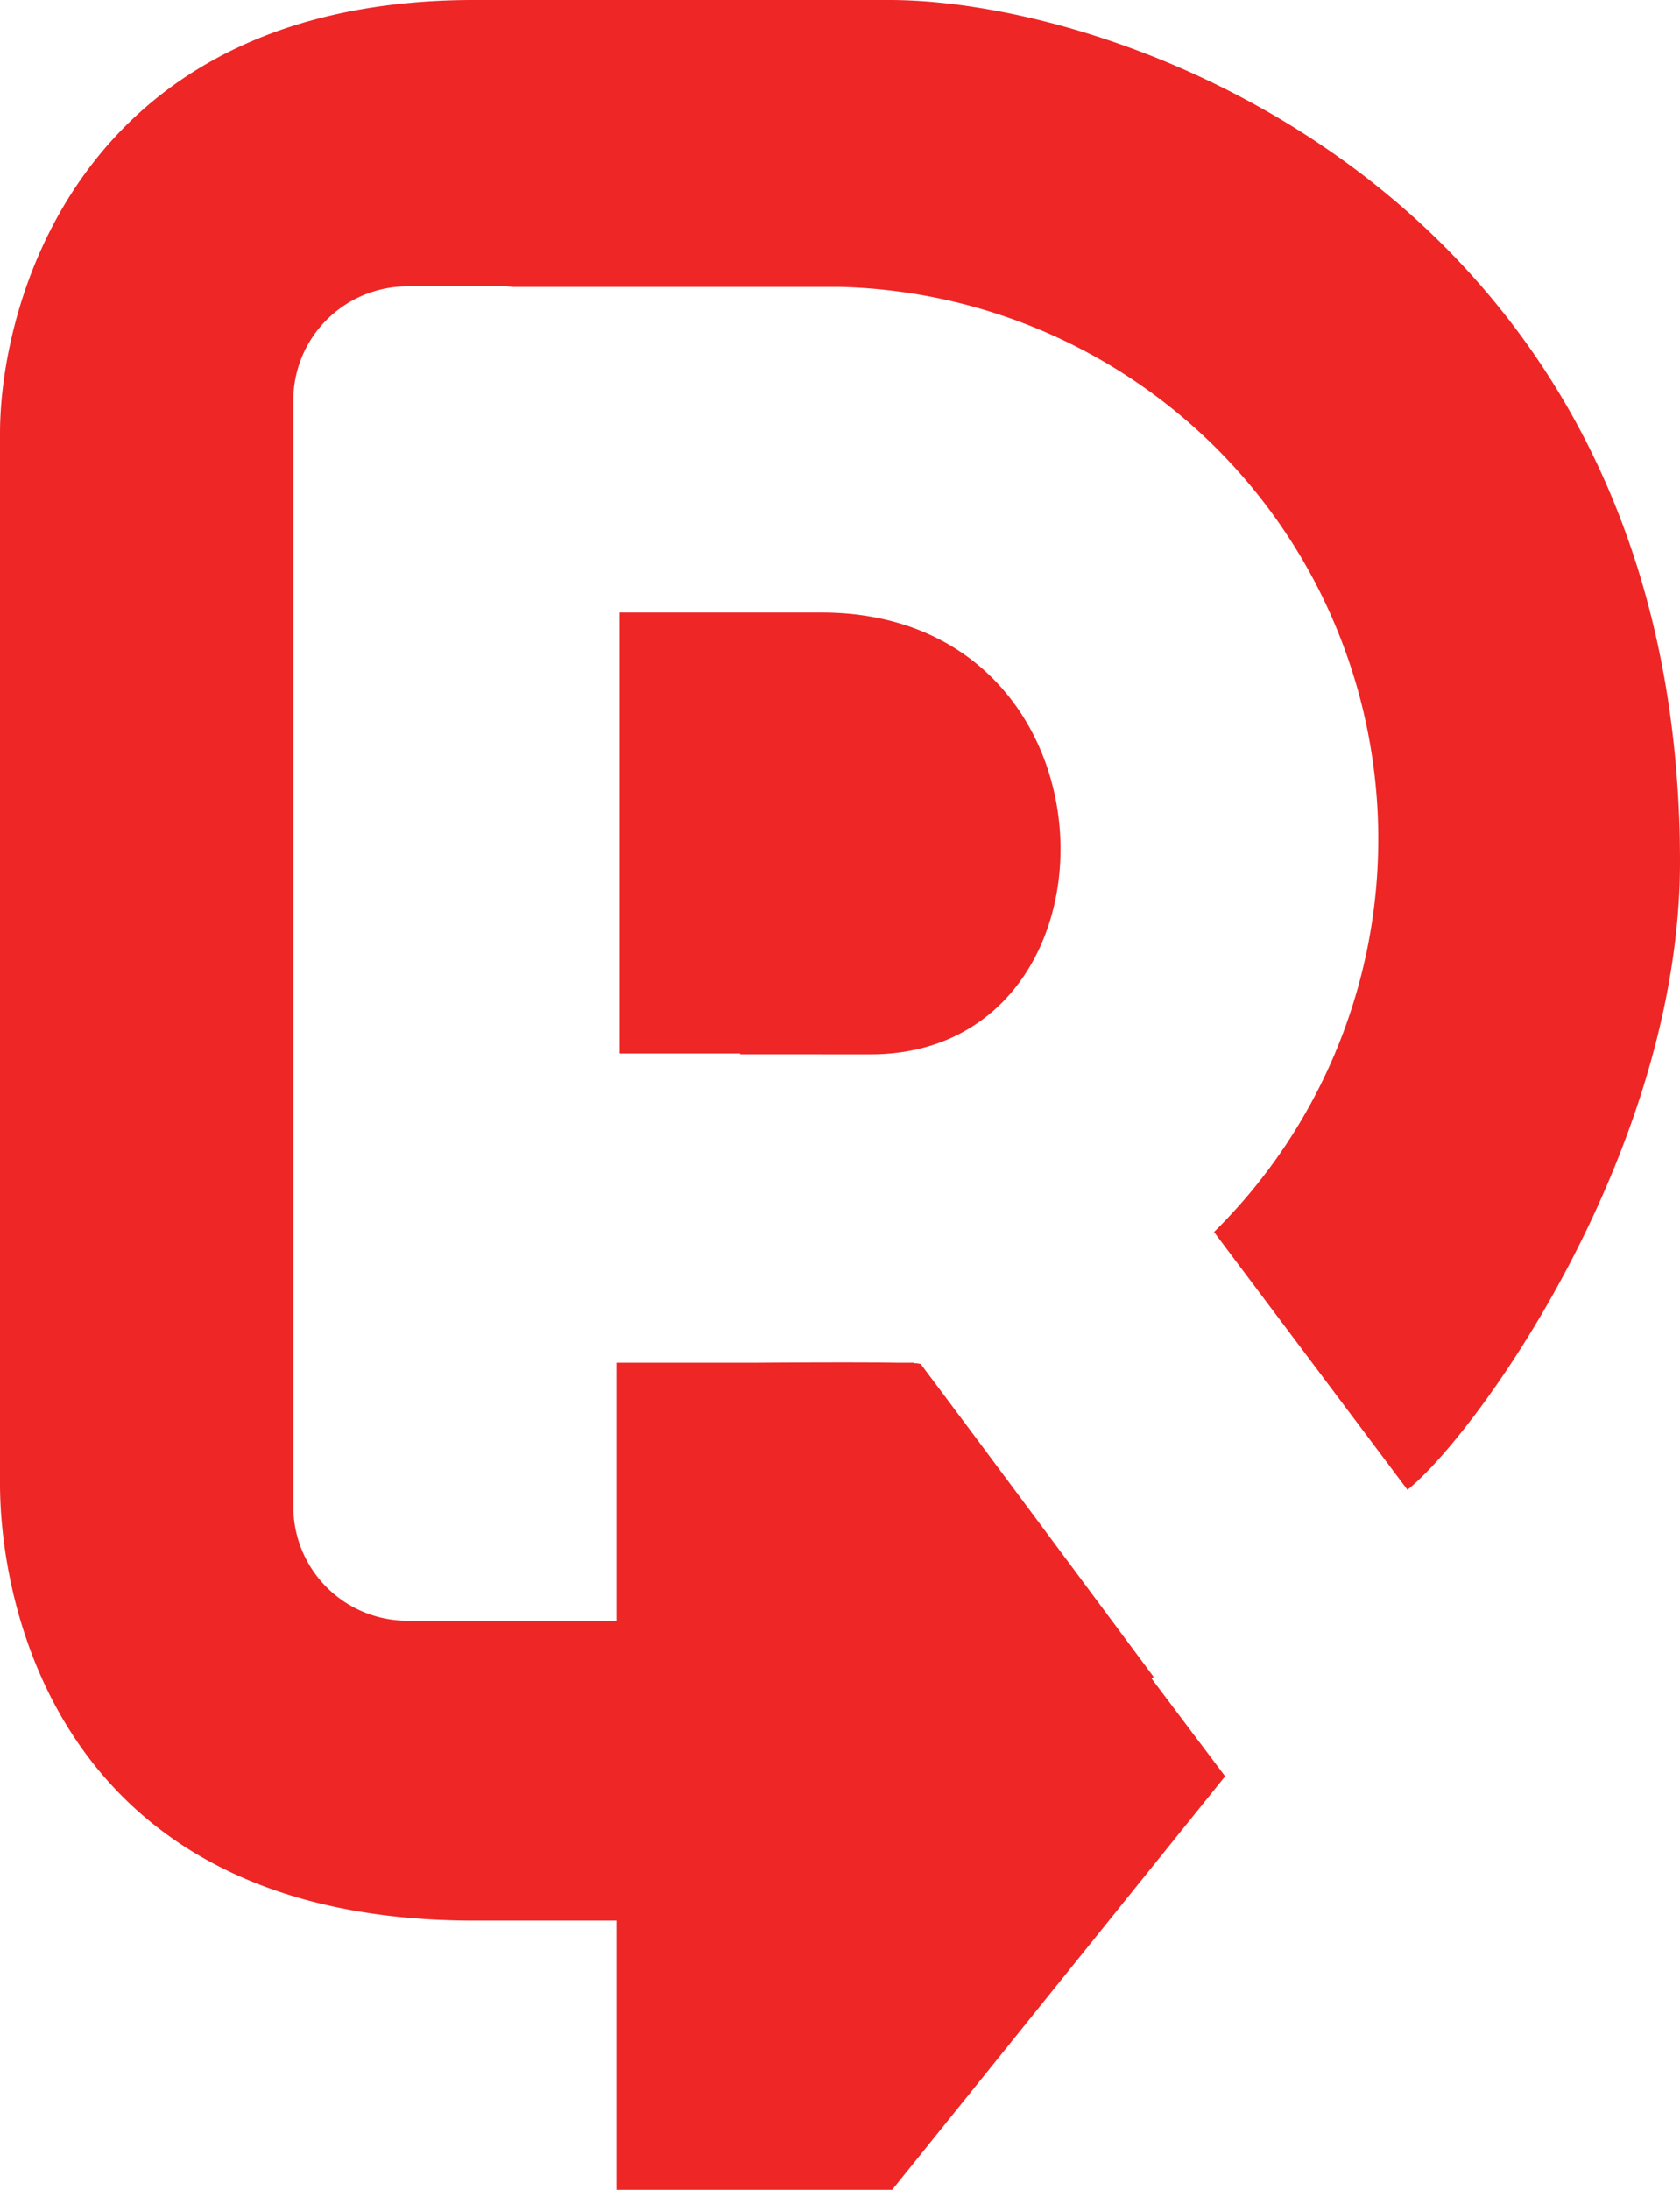
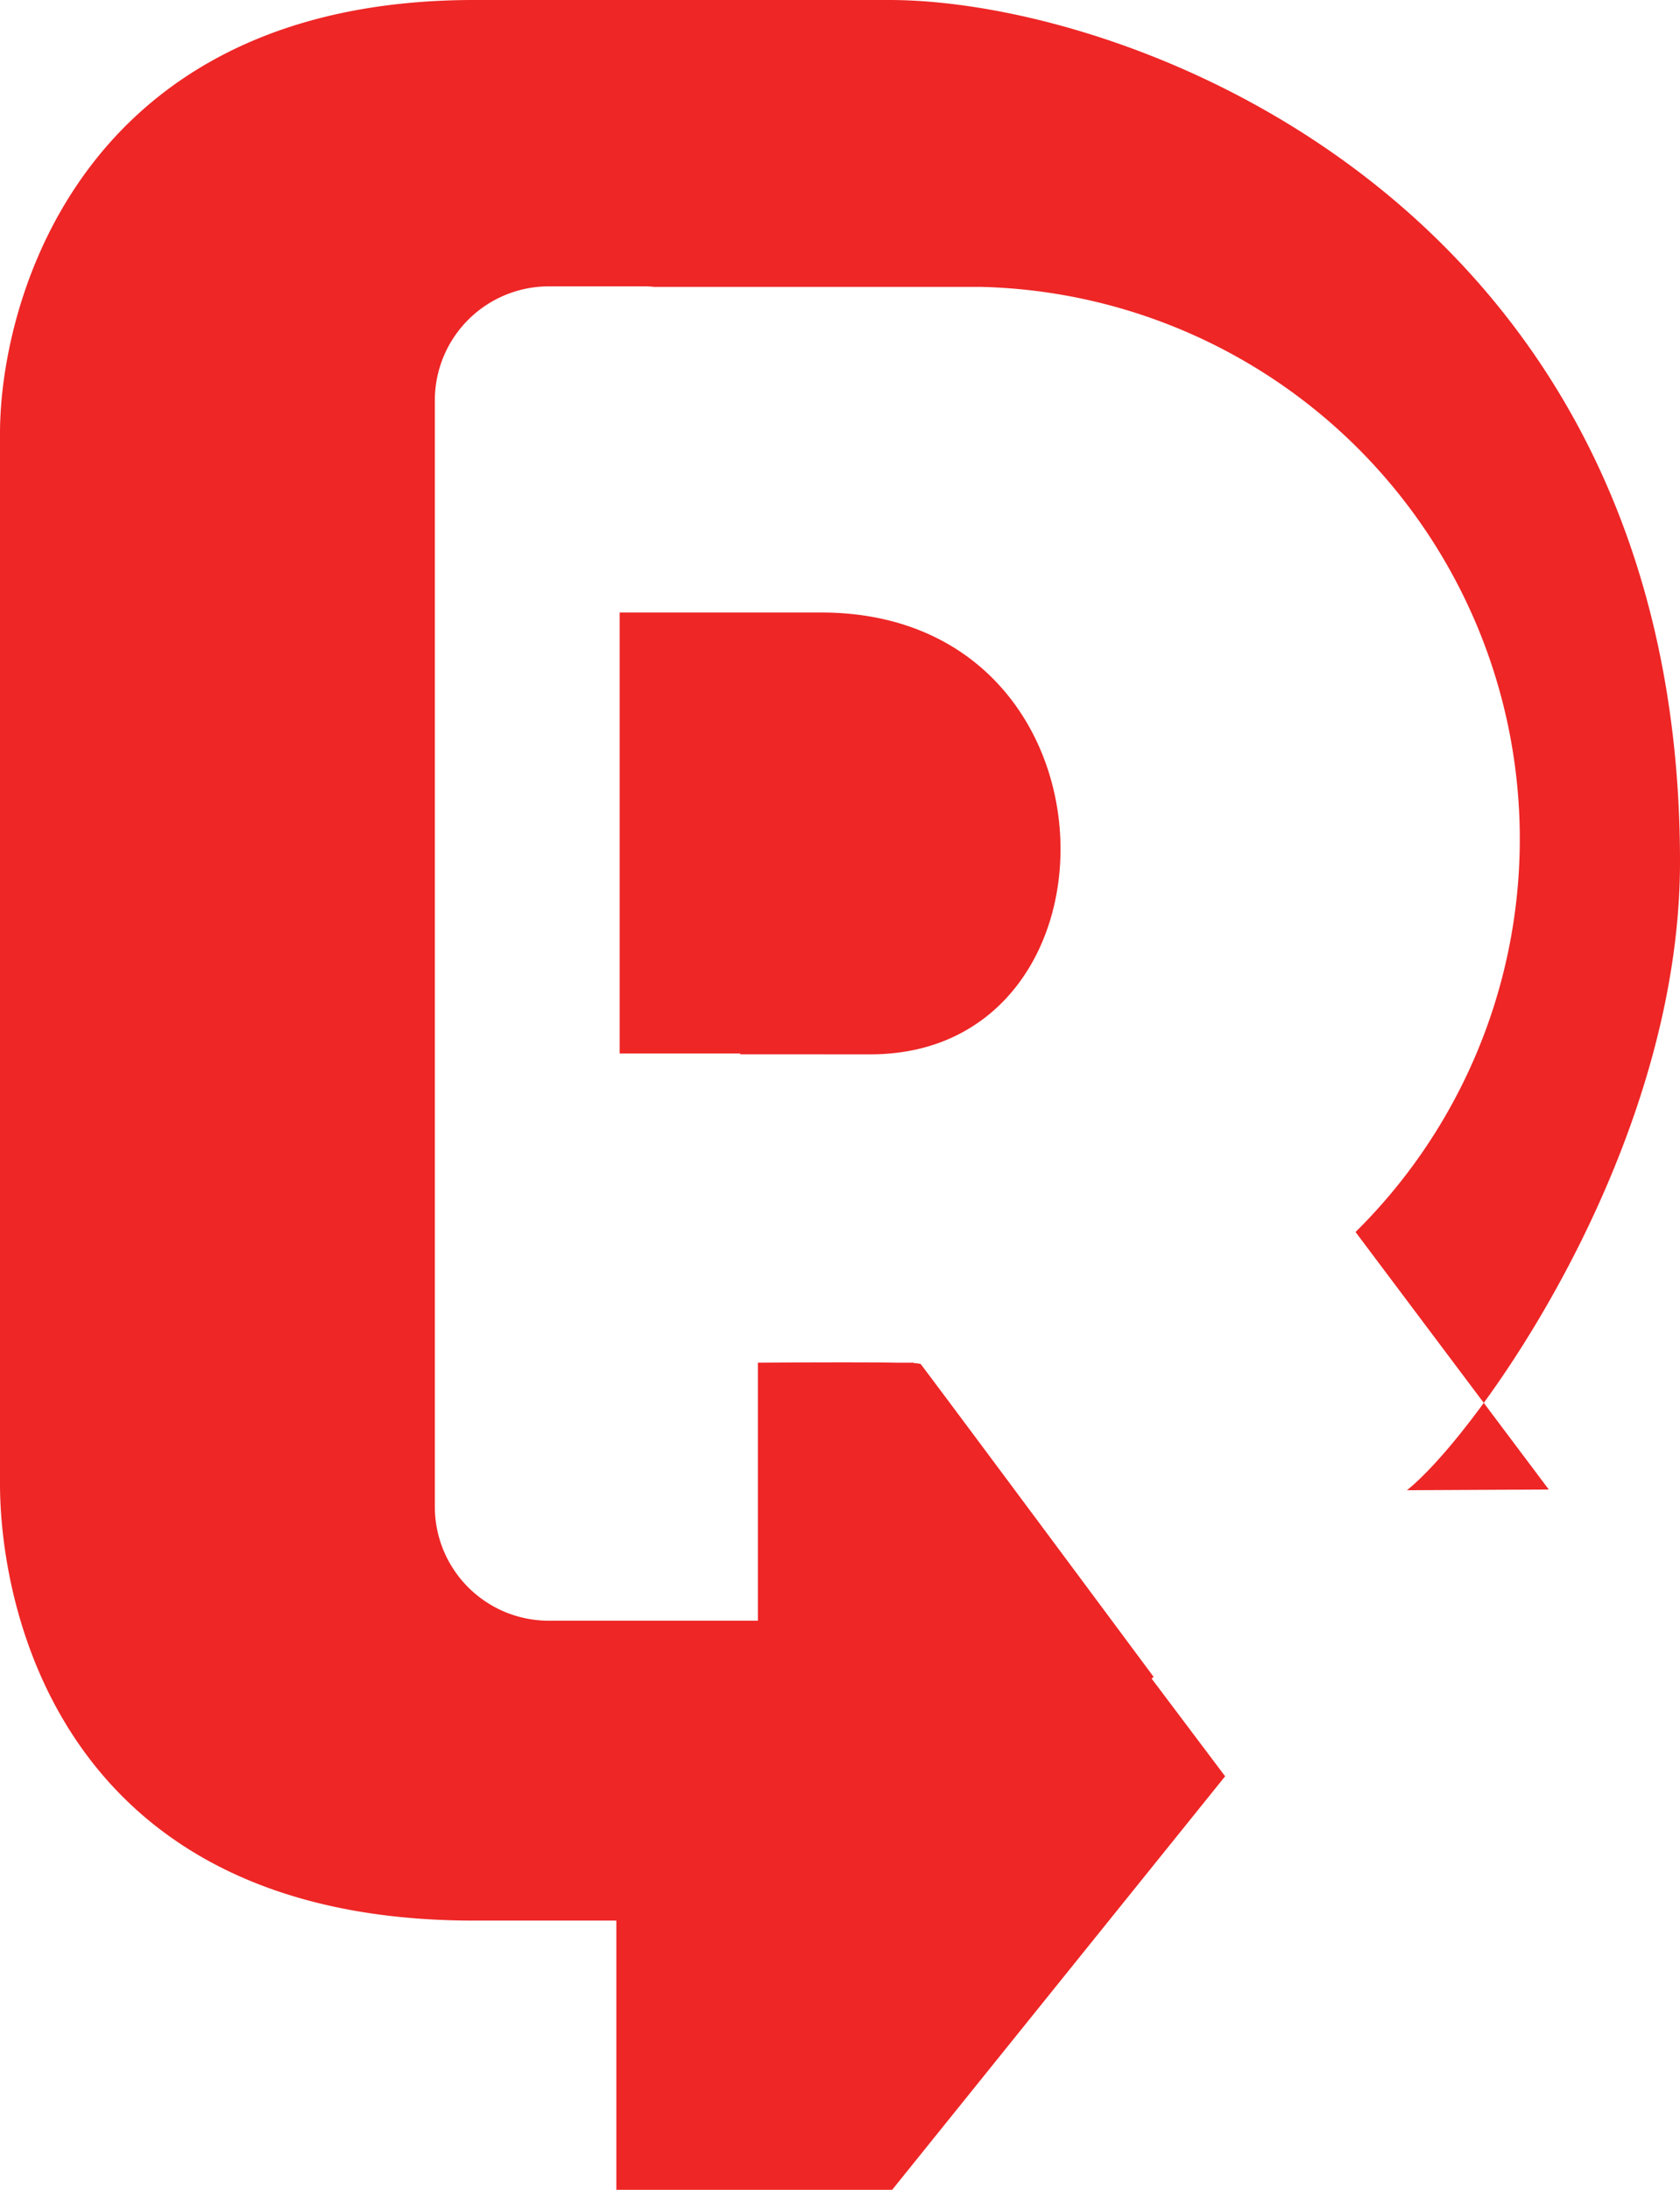
<svg xmlns="http://www.w3.org/2000/svg" width="32.956" height="42.945" viewBox="0 0 32.956 42.945">
-   <path id="Path_1" data-name="Path 1" d="M121.6,270.792v-.016h-2.364v-8.648h3.953c6.039,0,6.134,8.665.965,8.665Zm13.079,8.549c1.367-1.087,5.357-6.643,5.357-12.325,0-12.883-10.778-16.9-15.512-16.9H116.38c-7.7,0-9.3,5.9-9.3,8.5v20.6c0,2.392,1.166,8.565,9.3,8.565h2.791v5.28h5.41l6.532-8.11-1.442-1.916.04-.033c-1.746-2.351-3.983-5.359-4.57-6.136a.423.423,0,0,0-.126-.015l-.007-.011h-.344c-.6-.01-1.681-.007-2.717,0h-2.776V281.9h-4.1a2.236,2.236,0,0,1-2.237-2.234v-21.7a2.236,2.236,0,0,1,2.237-2.234h1.855a1.354,1.354,0,0,1,.2.01h6.414a10.83,10.83,0,0,1,7.355,18.535l3.791,5.05Z" transform="translate(-107.08 -250.116)" fill="#ee2626" fill-rule="evenodd" />
+   <path id="Path_1" data-name="Path 1" d="M121.6,270.792v-.016h-2.364v-8.648h3.953c6.039,0,6.134,8.665.965,8.665Zm13.079,8.549c1.367-1.087,5.357-6.643,5.357-12.325,0-12.883-10.778-16.9-15.512-16.9H116.38c-7.7,0-9.3,5.9-9.3,8.5v20.6c0,2.392,1.166,8.565,9.3,8.565h2.791v5.28h5.41l6.532-8.11-1.442-1.916.04-.033c-1.746-2.351-3.983-5.359-4.57-6.136a.423.423,0,0,0-.126-.015l-.007-.011h-.344c-.6-.01-1.681-.007-2.717,0V281.9h-4.1a2.236,2.236,0,0,1-2.237-2.234v-21.7a2.236,2.236,0,0,1,2.237-2.234h1.855a1.354,1.354,0,0,1,.2.01h6.414a10.83,10.83,0,0,1,7.355,18.535l3.791,5.05Z" transform="translate(-107.08 -250.116)" fill="#ee2626" fill-rule="evenodd" />
</svg>